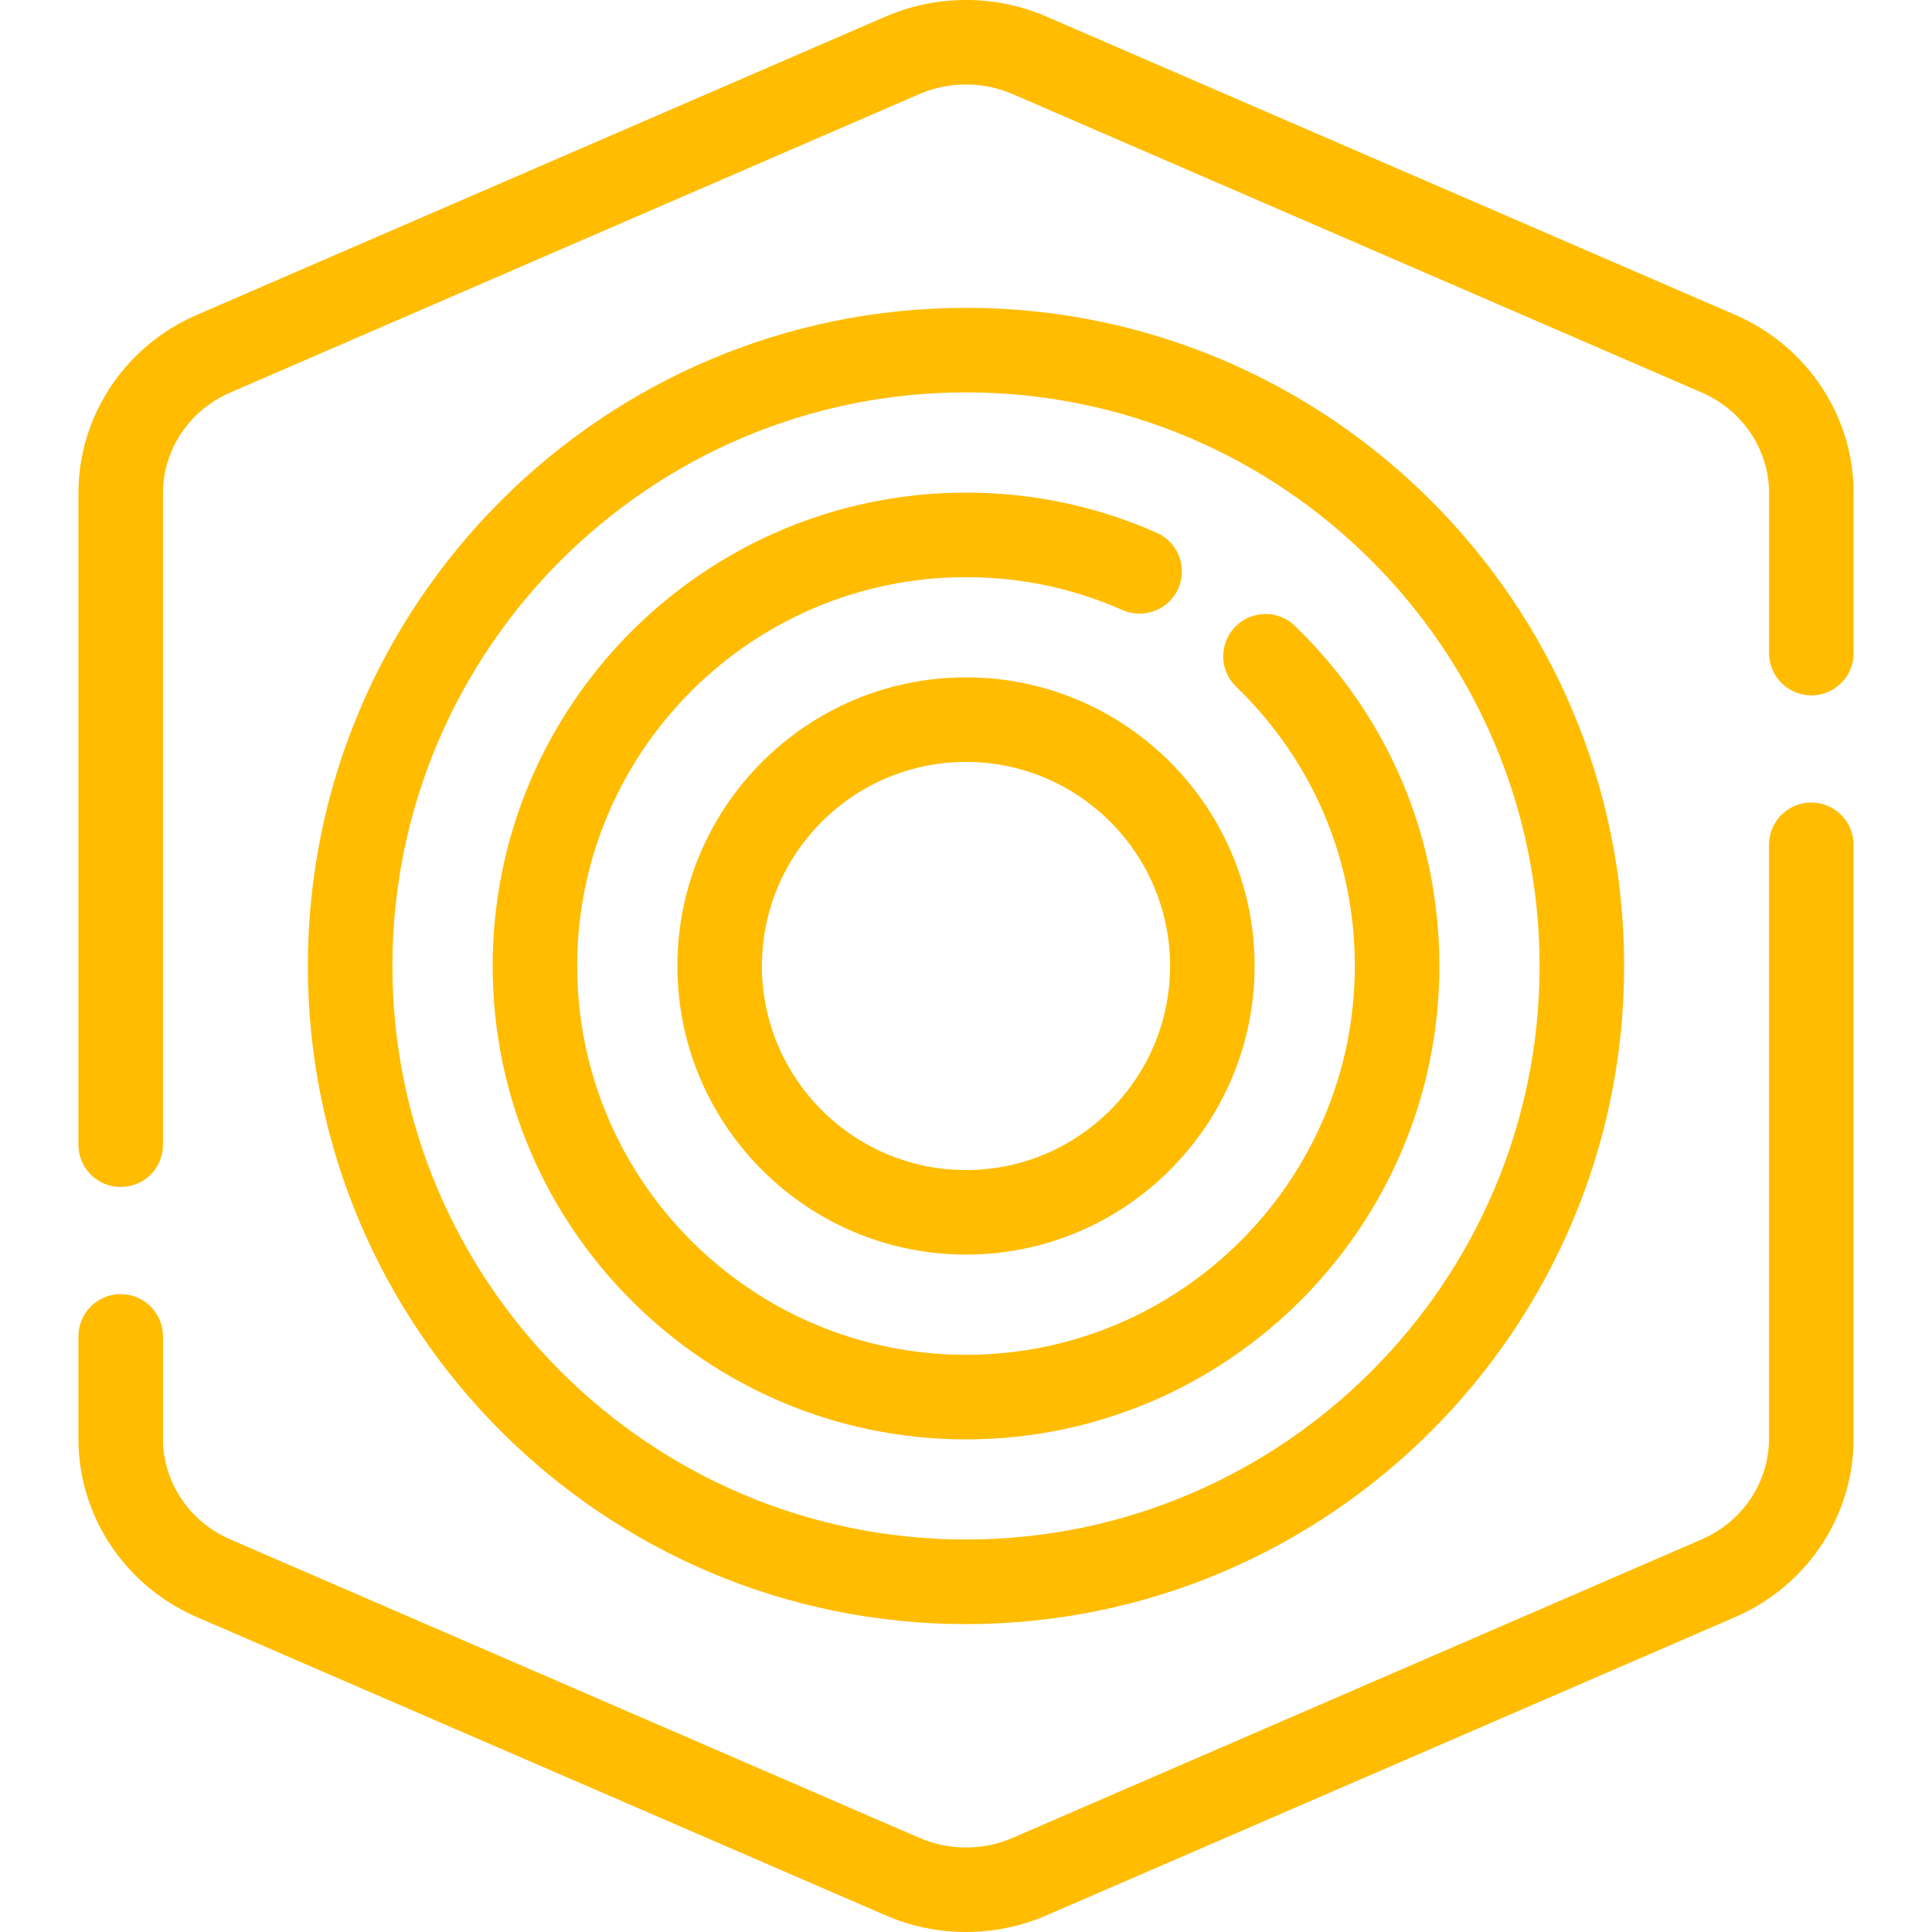
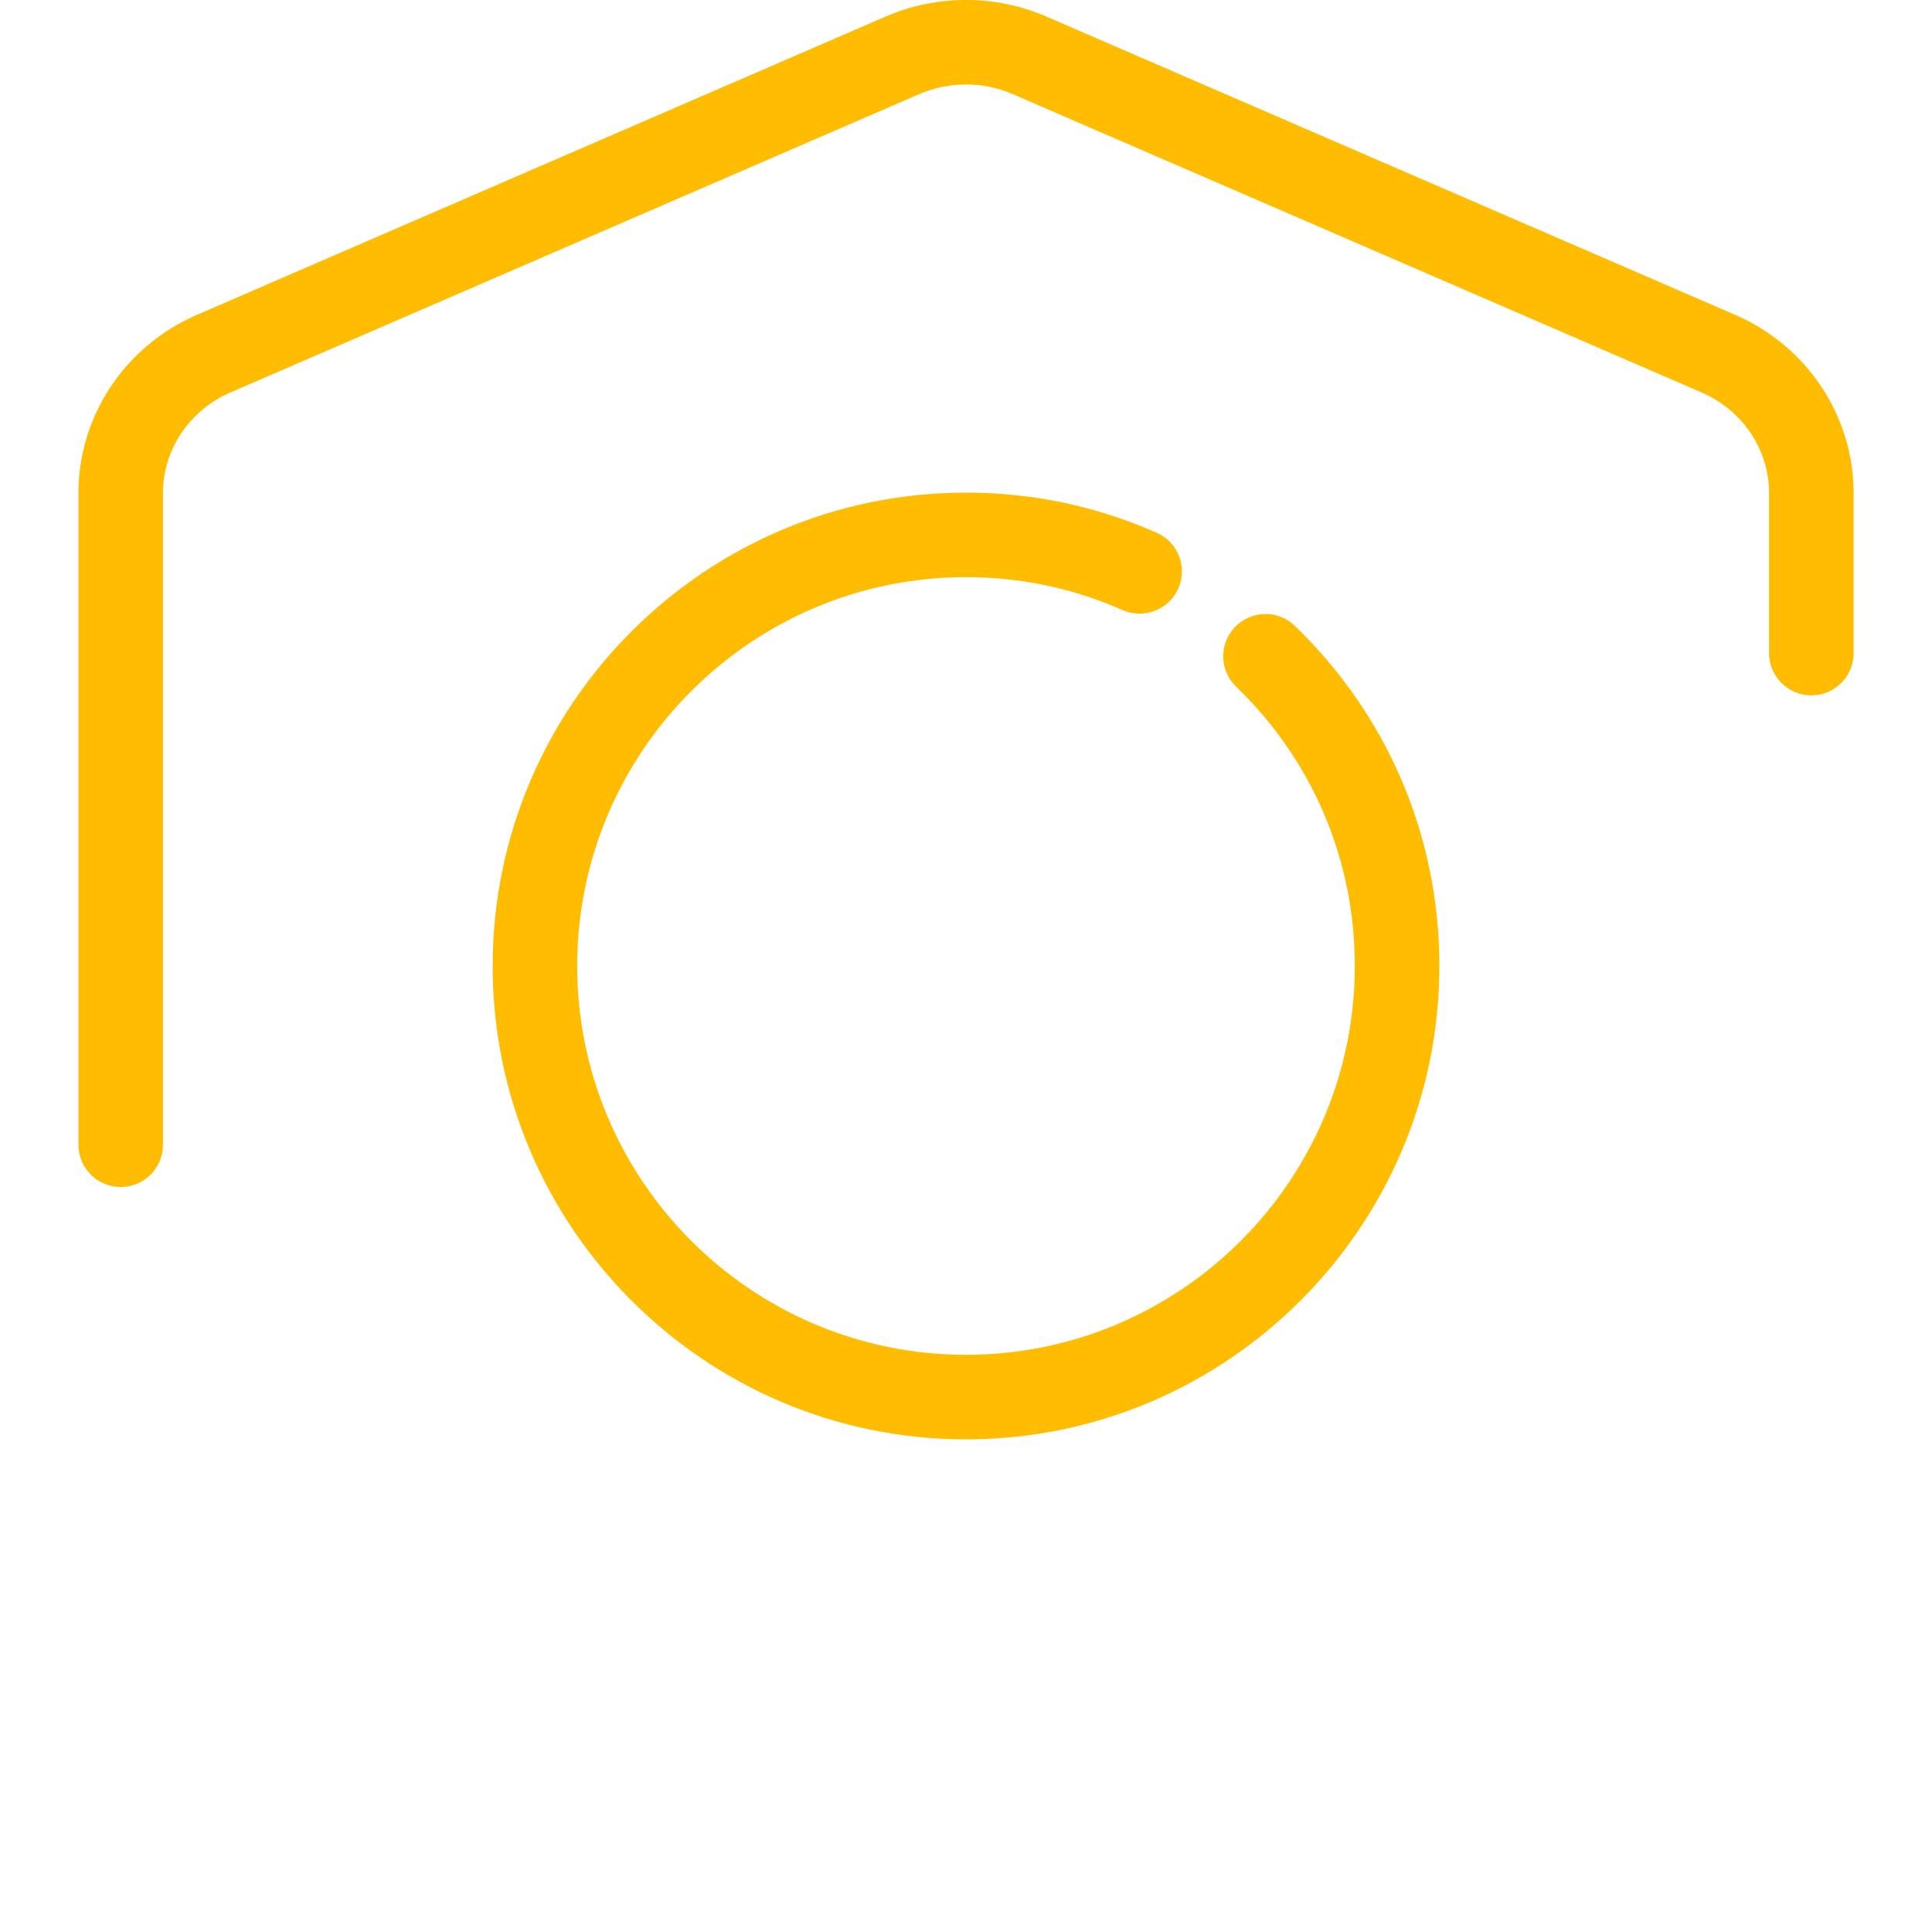
<svg xmlns="http://www.w3.org/2000/svg" version="1.1" id="Ebene_1" x="0px" y="0px" width="60px" height="60px" viewBox="0 0 60 60" enable-background="new 0 0 60 60" xml:space="preserve">
  <g>
    <path fill="#FFBC00" d="M3.749,36.864c-0.725,0-1.313-0.588-1.313-1.313V15.312c0-2.394,1.444-4.567,3.679-5.534   l21.389-9.264c1.588-0.686,3.408-0.687,4.994,0.001l21.389,9.263c2.234,0.968,3.679,3.139,3.679,5.534v4.97   c0,0.725-0.588,1.313-1.313,1.313s-1.313-0.588-1.313-1.313V15.312c0-1.347-0.822-2.573-2.097-3.124L31.453,2.924   c-0.923-0.402-1.984-0.399-2.906-0.001L7.157,12.188c-1.274,0.55-2.096,1.777-2.096,3.124v20.239   C5.062,36.276,4.474,36.864,3.749,36.864z" />
-     <path fill="#FFBC00" d="M30,60c-0.852,0-1.704-0.172-2.498-0.518L6.114,50.22c-2.234-0.967-3.678-3.139-3.678-5.534   v-3.183c0-0.725,0.588-1.313,1.313-1.313s1.313,0.588,1.313,1.313v3.183c0,1.348,0.822,2.573,2.095,3.124   l21.39,9.264c0.923,0.403,1.981,0.401,2.904,0.002l21.39-9.266c1.274-0.551,2.097-1.778,2.097-3.124V26.236   c0-0.725,0.588-1.313,1.313-1.313s1.313,0.588,1.313,1.313v18.451c0,2.395-1.445,4.567-3.679,5.534l-21.39,9.264   C31.703,59.828,30.852,60,30,60z" />
-     <path fill="#FFBC00" d="M30,50.438c-11.27,0-20.439-9.168-20.439-20.438S18.73,9.56,30,9.56   c11.271,0,20.439,9.169,20.439,20.439S41.271,50.438,30,50.438z M30,12.186c-9.822,0-17.813,7.991-17.813,17.813   c0,9.821,7.991,17.812,17.813,17.812s17.813-7.991,17.813-17.812C47.813,20.177,39.822,12.186,30,12.186z" />
    <path fill="#FFBC00" d="M30,44.701c-8.105,0-14.7-6.596-14.7-14.701c0-8.107,6.595-14.701,14.7-14.701   c2.06,0,4.052,0.419,5.923,1.247c0.663,0.293,0.963,1.069,0.67,1.731c-0.295,0.662-1.069,0.959-1.732,0.669   c-1.534-0.678-3.169-1.022-4.861-1.022c-6.658,0-12.075,5.417-12.075,12.075S23.341,42.075,30,42.075   c6.659,0,12.075-5.417,12.075-12.075c0-3.298-1.309-6.379-3.686-8.675c-0.522-0.504-0.536-1.334-0.033-1.856   c0.505-0.52,1.337-0.536,1.857-0.032c2.893,2.795,4.488,6.546,4.488,10.563   C44.701,38.105,38.105,44.701,30,44.701z" />
-     <path fill="#FFBC00" d="M30,38.962c-4.942,0-8.963-4.021-8.963-8.963c0-4.942,4.021-8.963,8.963-8.963   s8.963,4.021,8.963,8.963C38.963,34.941,34.942,38.962,30,38.962z M30,23.662c-3.495,0-6.338,2.843-6.338,6.338   c0,3.494,2.843,6.337,6.338,6.337s6.338-2.843,6.338-6.337C36.338,26.505,33.495,23.662,30,23.662z" />
  </g>
</svg>